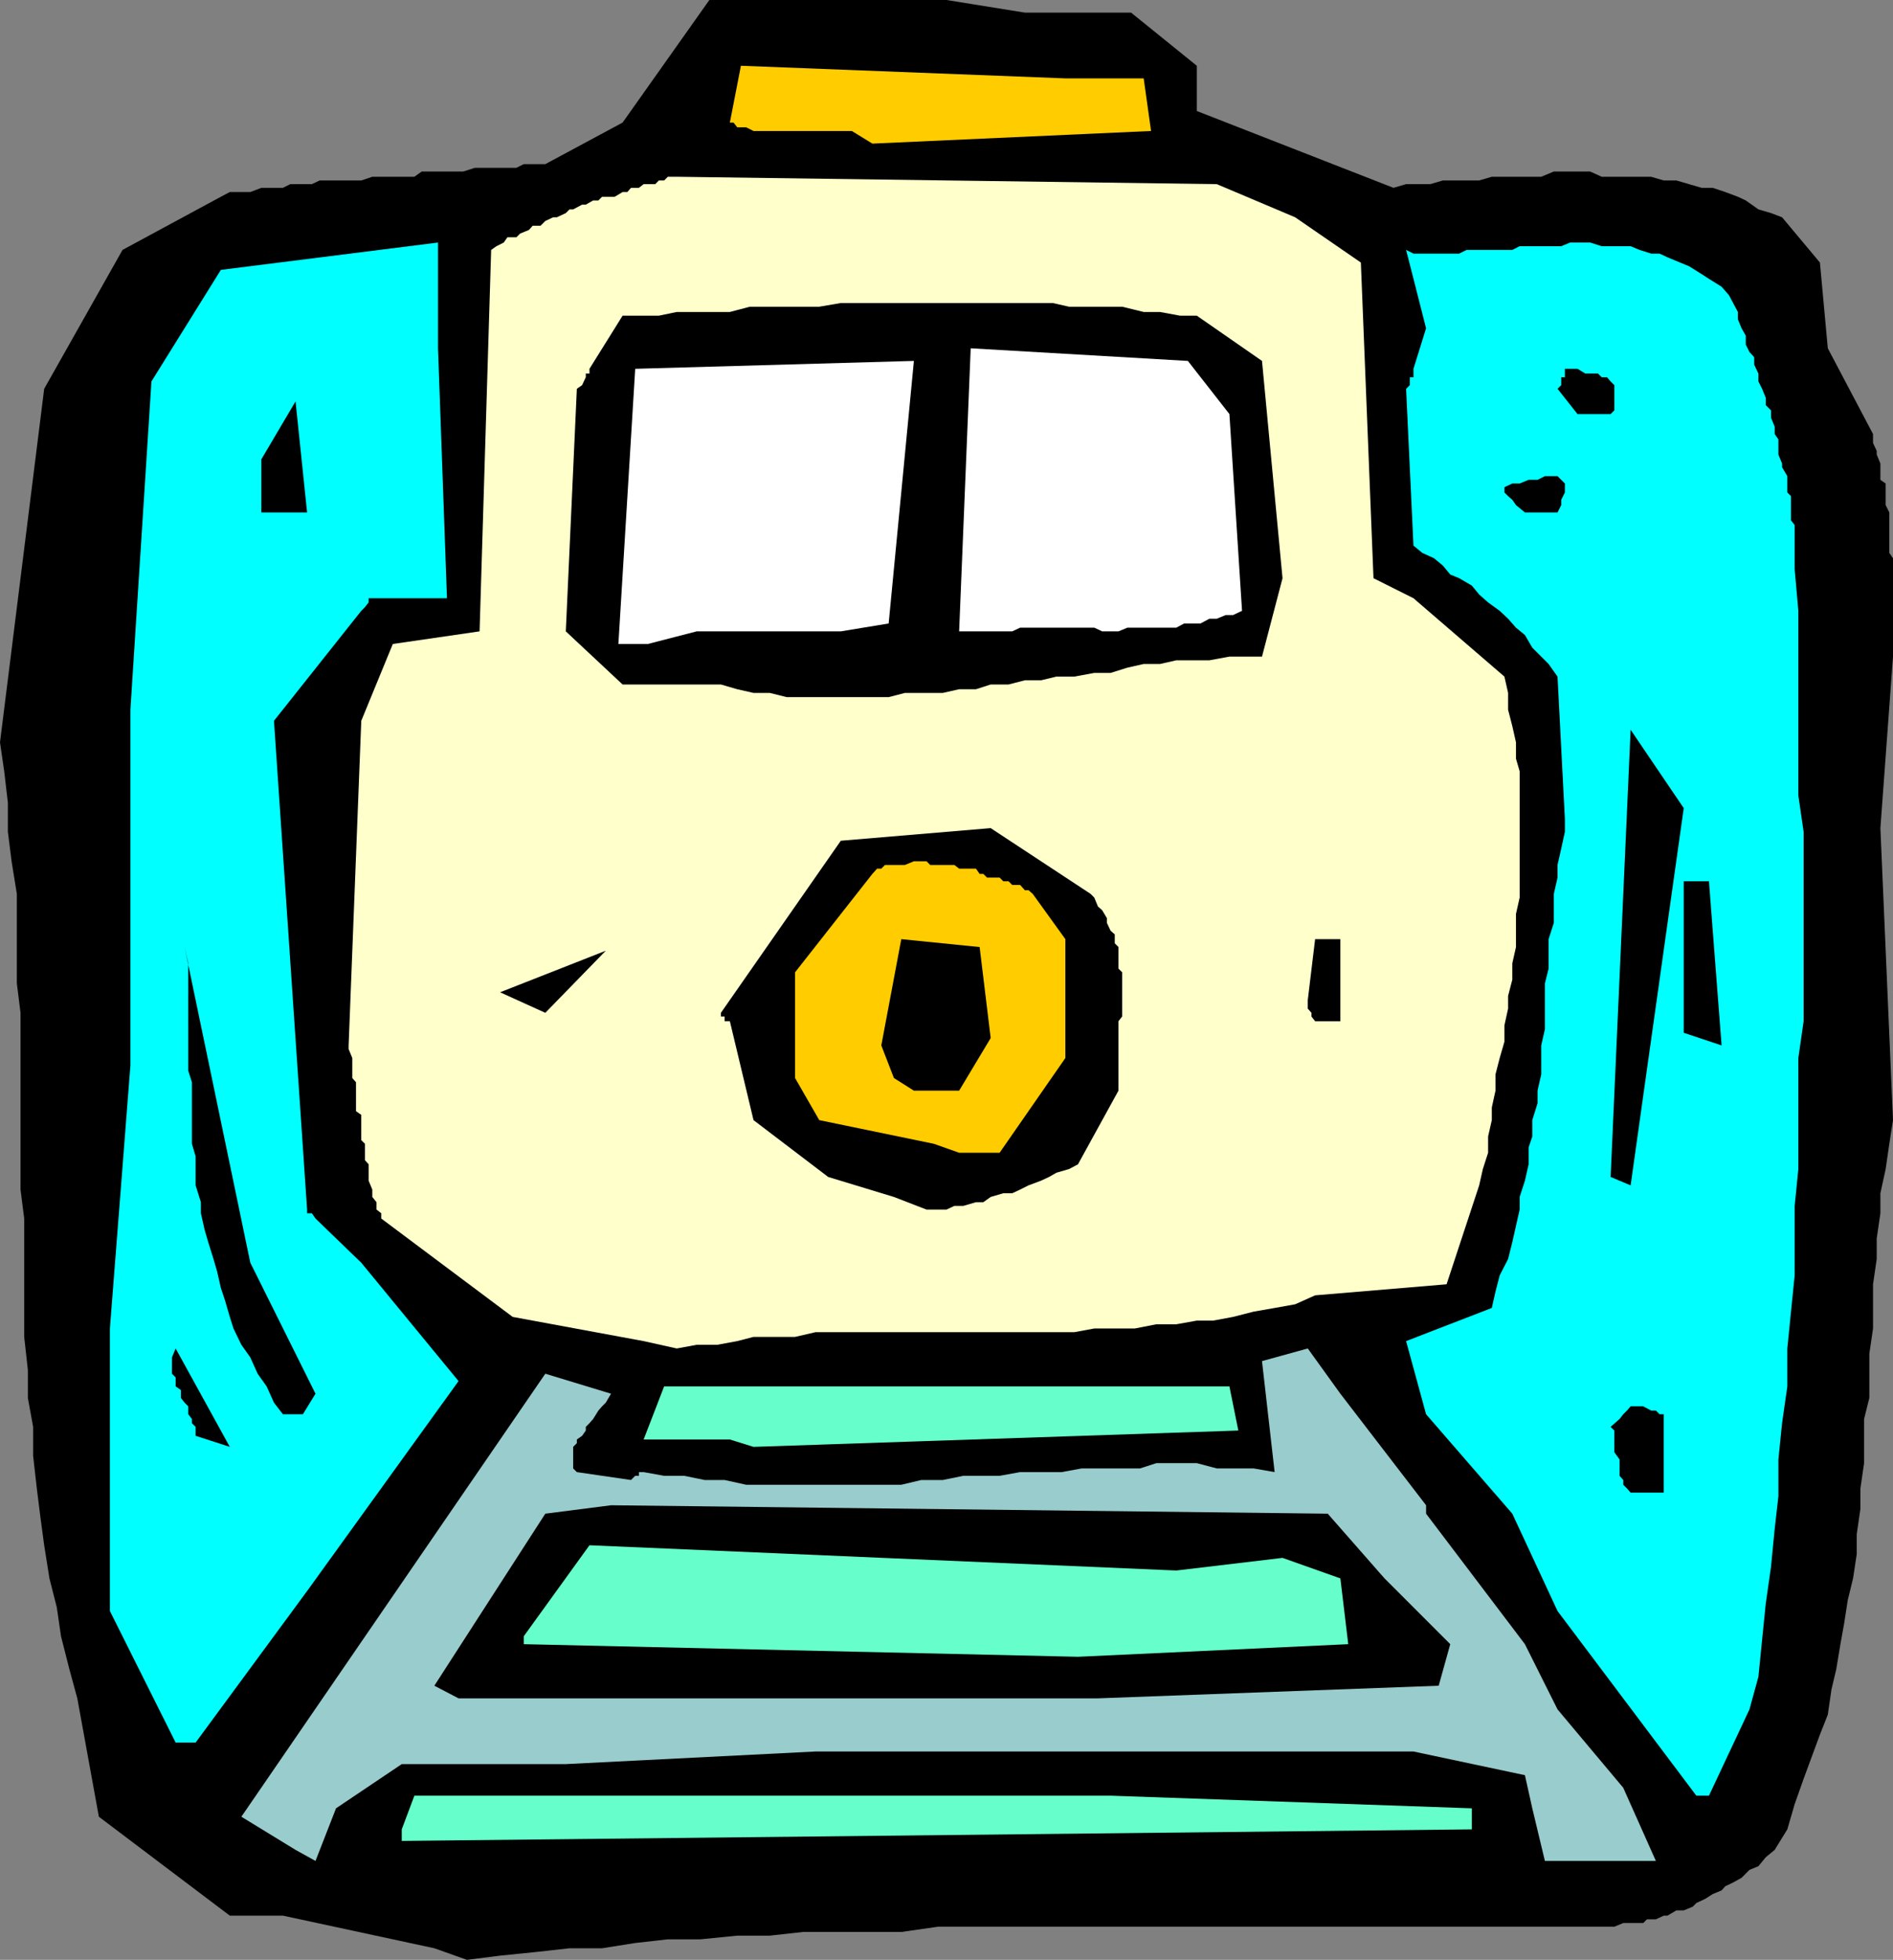
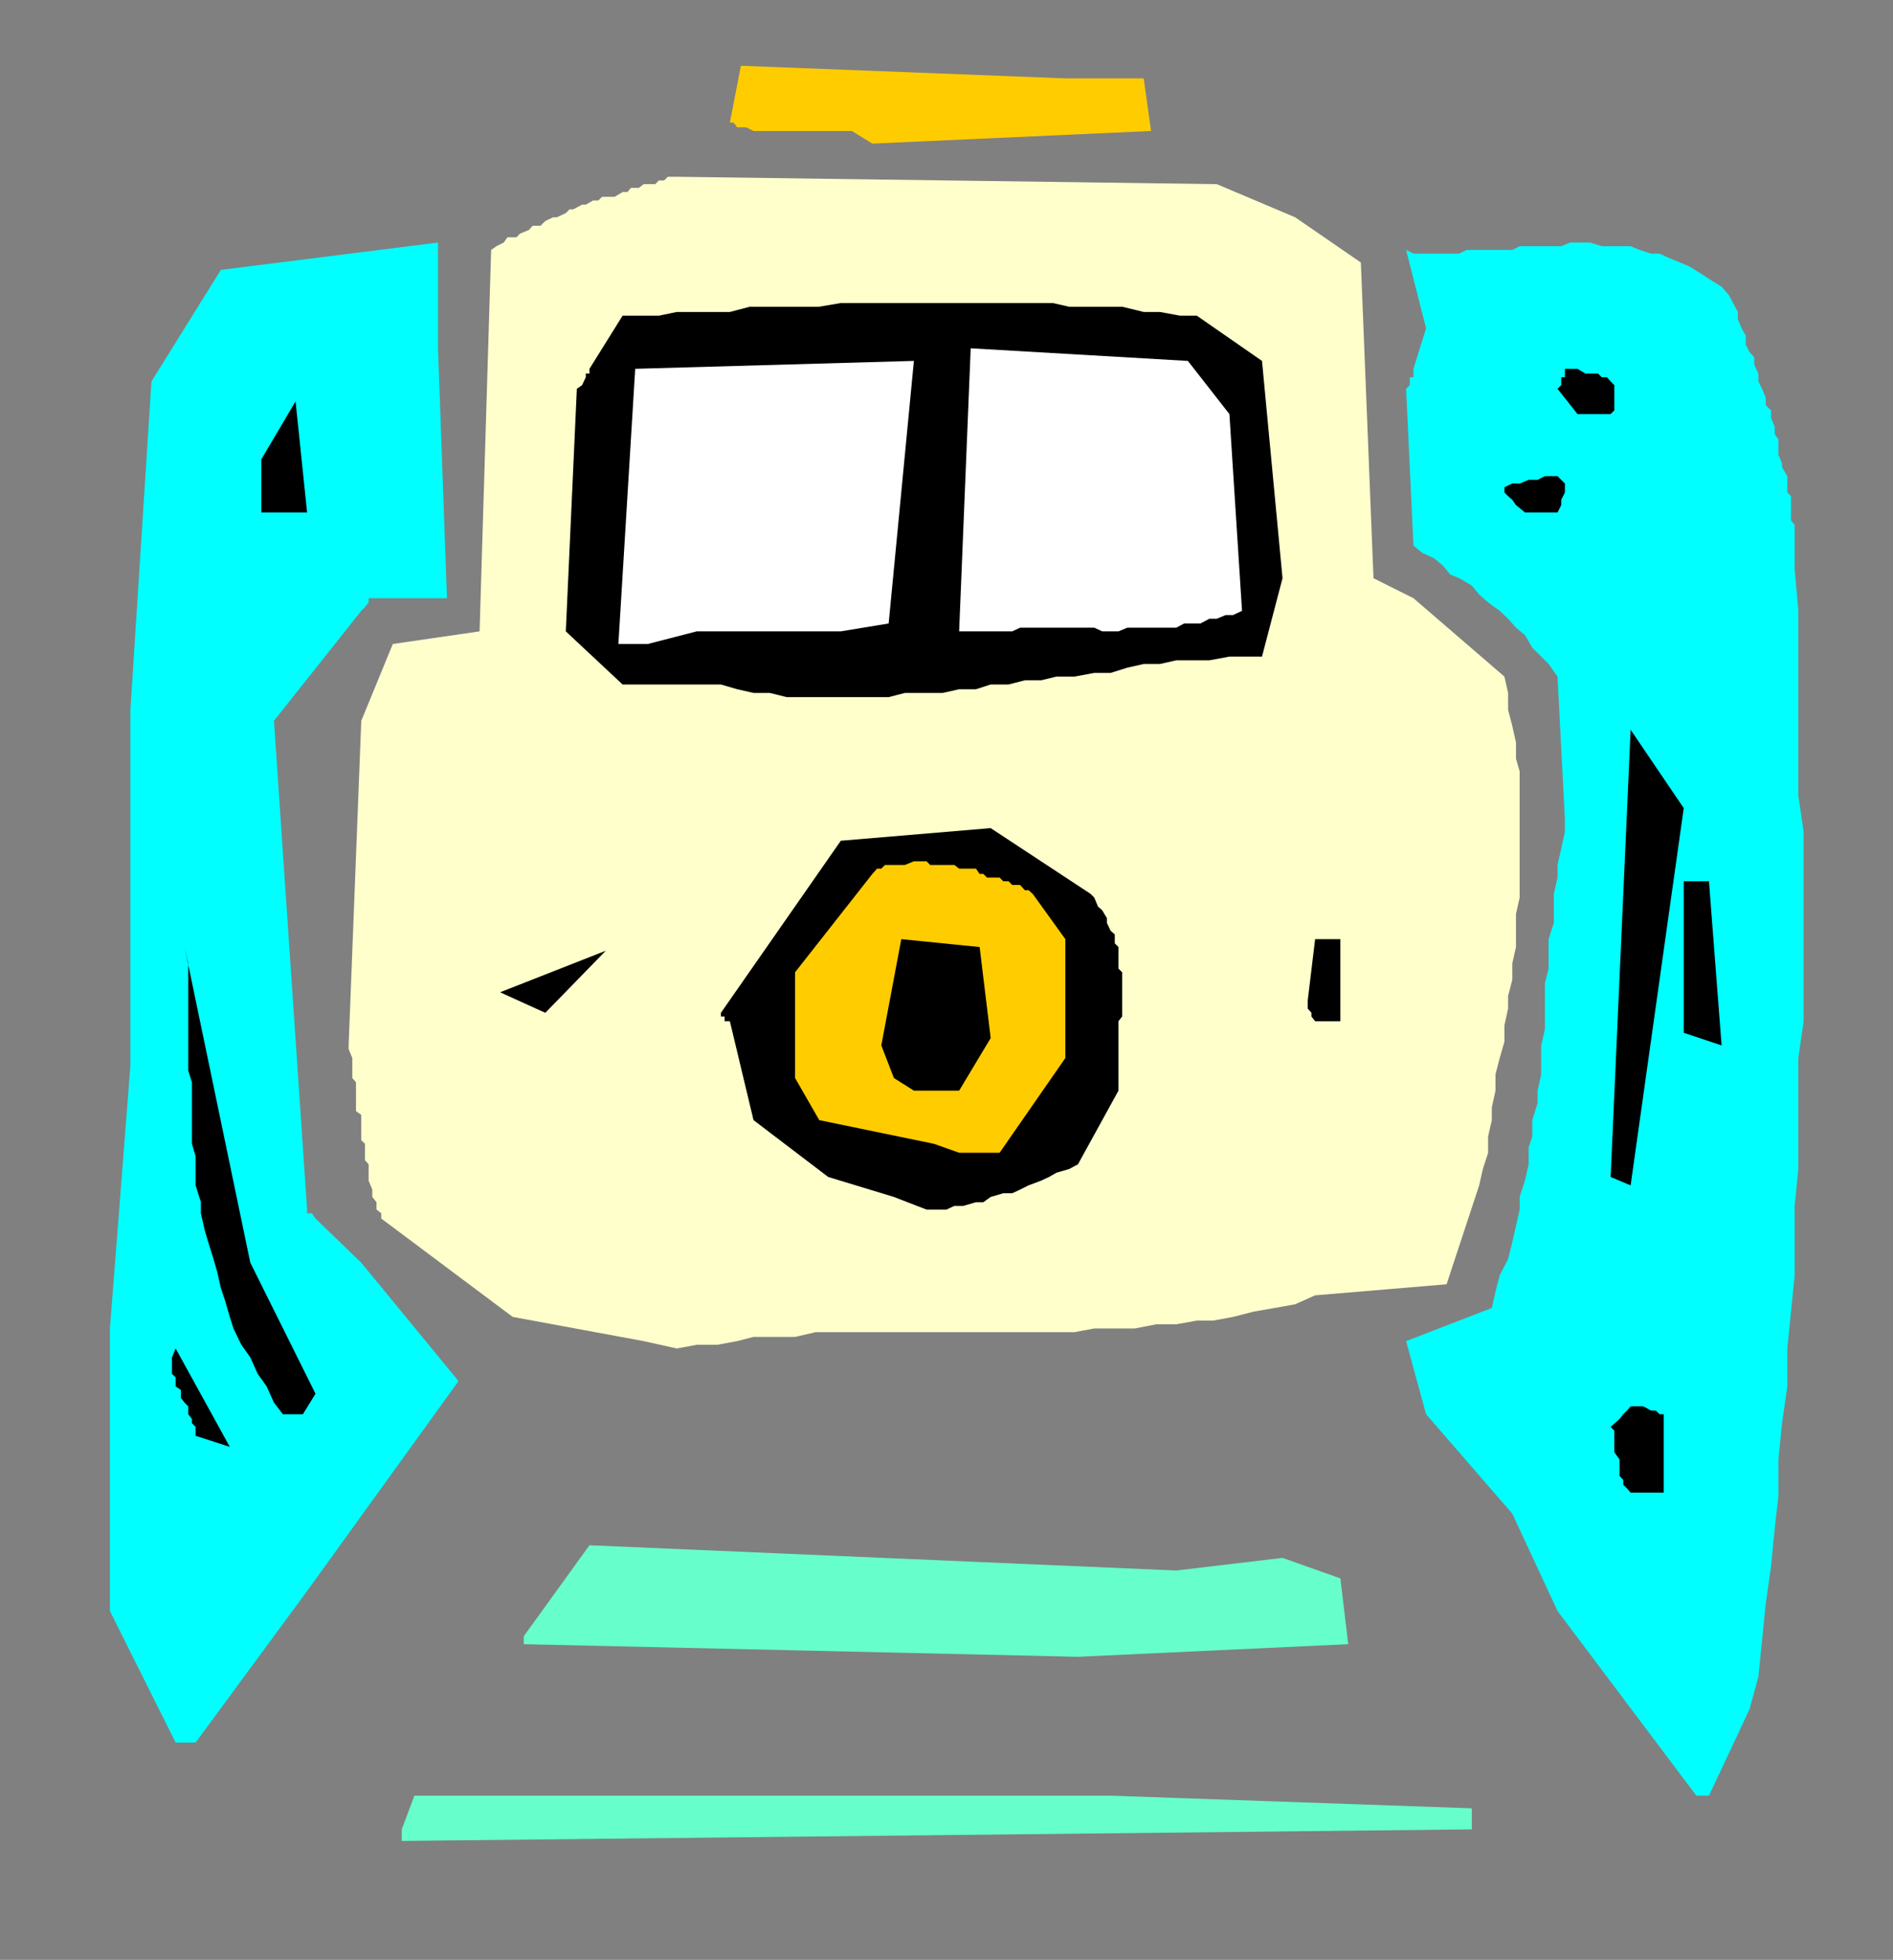
<svg xmlns="http://www.w3.org/2000/svg" width="360" height="372.5">
  <rect width="100%" height="100%" fill="#808080" stroke="none" />
-   <path d="m82.602 370.297-28.801-6.2H43.703l-24.902-18.8-4.098-22.5-1.5-5.5L11.602 311l-.801-5.5-1.399-5.5-1-6.3-.699-5.2L7 282.898l-.7-6.199v-5.5l-1-5.5v-5.3l-.698-6.301v-22.5l-.7-5.5V192.5l-.699-5.602v-17l-1-6.199-.703-5.601v-5.5l-.7-6-.8-5.5 8.402-67.2L23.301 47.5 42 37.398l1.703-.898h3.899l2.101-.8h4.098l1.402-.7h4.098l1.5-.703h7.902l2.098-.7h8l1.402-1h7.899l2.199-.699h7.902l1.399-.699h4.101l14.7-7.902L134.902 0H180l14.902 2.398h20.2l12.5 10.102v8.598L265 35.699l2.402-.699H272l2.402-.703h6.899l2.402-.7h9.399l2.398-1h6.902l2.2 1H314l2.402.7h2.399l2.402.703 2.399.7h2.101l2.399.8 2.398.898 1.5.7 2.402 1.699 2.399.703 2.101.797 7.2 8.601 1.5 16.301 8.601 16.301v1.7l.7 1.5v.698l.699 1.7v3.101l1 .7V96l.699 1.398v7.7l.699 1v18.699l-2.398 32.601 2.398 55.5-.7 4.5-.698 4.801-1 4.598v3.8l-.7 4.801v3.899l-.699 4.8v8.403l-.703 4.797v8.402l-1 4v8.399l-.7 4.8v3.899l-.698 4.8v3.801l-.7 4.602-1 4.098-.699 4.5L350 312.5l-.797 4.797-.902 3.8-.7 4.801-1.5 3.801-1.699 4.598-1.402 3.8-1.7 4.801-1.398 4.801-2.402 3.899-1.7 1.402-1.398 1.7-1.699.698-1.5 1.5-1.601.899-1.5.703-.7.797-1.699.703-1.402.898-1.7.801-.699.7-1.699.699h-1.402l-1.7 1h-.699l-1.5.699h-1.699l-.703.703h-3.797l-1.703.7H178.402l-7 1h-18.699l-6.3.698h-6.2l-7 .7H127l-6.2.699-6.3 1h-6.2L102 371l-6.898.7-6.301.8-6.2-2.203" />
-   <path fill="#9cc" d="m56.203 351.598-10.3-6.301 57.8-84.2 12.5 3.801-1 1.7-.703.699-.7.8-1 1.602-.698.801-.7.7v.698l-.699 1-1 .7v.699L109 275v4.098l.703.699 10.297 1.5.8-.797h.7v-.703h.902l3.899.703h3.8l3.899.797h3.8l4.102.902h29.5l3.801-.902h4.098l3.902-.797h6.899l3.898-.703h7.902l3.801-.7h11.098l3.101-1h7.7l3.8 1h7l4 .7L240 258.699l8.703-2.402 6.2 8.601 16.3 21.2v1.601L290 312.5l6.203 12.398 12.5 14.899 6.2 13.902H293.8l-2.399-10-1.402-6.3-21.2-4.5H155.103l-47.5 2.398h-31.2l-12.5 8.402-3.902 10-3.797-2.101" />
  <path fill="#6fc" d="m76.402 347.7 2.399-6.403h132.402l68.7 2.402v4l-203.5 2.2v-2.2" />
  <path fill="#0ff" d="m322.602 341.297-26.399-35.098-8.601-18.5-16.399-18.902-3.8-13.899 16.3-6.3.7-3.098.8-3.102 1.598-3.101.8-3.2.7-3.097.699-3.102V227.5l1-3.102.703-3.101v-3.2l.7-2.097v-3.102l1-3.199v-2.402l.699-3.098v-5.5l.699-3.101v-8.7l.699-2.8V178.5l1-3.102v-5.5l.703-3.101v-2.399l.7-3.101.699-3.2V155.7l-1.399-27.101-1.703-2.399-1.398-1.402-1.7-1.7L290 120.7l-1.7-1.402-1.5-1.7-1.597-1.5L283 114.5l-1.7-1.5-1.398-1.703-2.402-1.399-1.7-.699-1.398-1.699-1.699-1.402-2.203-1-1.7-1.399-1.398-29.8.7-.7v-1.5h.699v-1.601l2.402-7.7-3.8-14.898 1.398.7h8.699l1.402-.7h8.7l1.398-.703h7.902l1.7-.7h3.8l2.2.7h5.5l1.699.703 2.199.7h1.602l1.5.698 2.398 1 1.703.7 2.399 1.5L325 53l2.402 1.5 1.399 1.598.8 1.5.899 1.699v1.402l.703 1.7.797 1.398V65.5l.703 1.398.899 1v1.399l.8 1.703v1.5l.7 1.398.699 1.7V77l1 1v1.398l.699 1.7V82.5l.703 1v2.898l.7 1.7v.699l1 1.703v3.098l.699.699v4.601l.699.899v8.402l.699 7.899v35.101l1 6.899v36l-1 7v21.101l-.7 7v13.2l-.698 6.898-.7 7v7.203l-1 7-.699 6.898v7l-.703 6.2-.7 7.199-1 7-.698 6.902-.7 7-1.699 6.2L325 341.296h-2.398M33.402 331.2l-12.5-25v-53.7l3.899-50v-67.602l4-62.398L42 51.297l41.3-5.2V66.2l1.7 47.5H70.102v.801l-.7.898-.699.7L52.102 137l6.3 92.898v.7h.899l.699 1L68.703 240l18.5 22.5-28.8 39.898-21.2 28.801h-3.8" />
-   <path d="m82.602 320.398 21.101-32.699 12.5-1.601 136.297 1.601L263.3 300l12.5 12.5-2.198 7.898-64.801 2.399H87.203l-4.601-2.399" />
  <path fill="#6fc" d="m99.602 311 12.5-17.3 111.601 4.8 20.2-2.402 11 3.902 1.5 12.5L205 314.898 99.602 312.5V311" />
  <path d="M312.5 283.7h-2.398l-.7-.802-.699-.699v-.902L308 280.5v-3.102L307 276v-4.102l-.7-.699 1.7-1.5.703-.902.7-.7.699-.8h2.398l1.5.8h.902l.7.7h.8v14.902H312.5M37.203 272.898V271.2l-.703-.699v-.8l-.7-.903v-1.5l-.698-.7-.7-.898v-1.5l-1-.699v-1.703l-.699-.7V258l.7-1.703L43.702 275l-6.5-2.102" />
-   <path fill="#6fc" d="M138.8 273.598h-16.398l3.899-10.098h107.5l1.699 8.398L143.3 275l-4.5-1.402" />
  <path d="m53.8 268.797-1.698-2.2-1.399-3.097L49 261.098 47.602 258l-1.7-2.402-1.5-3.098-.699-2.203-.902-3.098-.801-2.402-.7-3.098-.698-2.402-1-3.2-.7-2.398-.699-3.101V228.5l-1-3.203v-5.5l-.703-2.399V205.7l-.7-2.199v-20.402L35.103 180l12.5 60L60 264.898l-2.398 3.899H53.8" />
  <path fill="#ffc" d="M122.402 254.898 97.5 250.297l-25-18.7v-1l-.898-.699V228.5l-.801-1v-1.402l-.7-1.7v-3.101l-.699-.797v-3.102l-.699-.699v-4.8l-1-.7v-5.5l-.703-.8v-3.801l-.7-1.7v-.699L68.704 137l6-14.602 16.5-2.398 2.2-72.5 1-.703 1.398-.7.699-1h1.703l.7-.699 1.699-.699.699-.8h1.5l.902-.899 1.5-.703h.7l1.699-.797.699-.703H109l1.703-.899h.7l1.398-.8h1l.699-.7h2.402l1.5-.898h.899l.699-.8h1.5l.902-.7h2.2l.699-.703h1l.699-.7h1.703L231.403 35l14.898 6.297 12.5 8.601 2.402 60 7.598 3.801 17.3 14.899.7 3.101v3.2l.8 3.101.7 3.098v3.101l.699 2.399v24l-.7 3.101V180l-.698 3.098v3.101l-.801 3.098v2.402l-.7 3.2V198l-.898 3.098-.8 3.101v3.098l-.7 3.203v2.398L283 216v3.098l-1 3.101-.7 3.098-6.198 18.8-25 2.102-3.801 1.7-3.899.699-4 .699-3.902 1-3.797.703h-3.101l-3.899.7h-3.8l-4.102.8h-7.7l-3.8.7h-49.2l-3.898.898h-7.902l-3.098.8-3.8.7H132.5l-3.797.699-6.3-1.399" />
  <path d="m170 227.5-12.5-3.8-14.2-10.802-4.5-18.8h-1v-.899h-.698v-.699l22.8-32.703 28.5-2.399 19 12.5.7.7.699 1.699.8.703.899 1.5v.898l.703 1.5.797.7v1.699l.703.703v4.098l.7.699v8.402l-.7.899v13.199l-7.703 14-1.7.902-2.398.7-1.402.8-1.5.7-2.398.898-1.602.8-1.5.7h-1.7l-2.398.703-1.402 1h-1.398l-2.399.7H181.5l-1.5.698h-3.797L170 227.5m136.3-3.8 3.802-85 10.101 14.898-10.101 71.699-3.801-1.598" />
  <path fill="#fc0" d="m177.602 217.398-21.801-4.5-4.598-8v-20.101l14.7-18.7.898-1h.8l.7-.699h3.8l1.7-.699h2.402l.7.7h4.597l.902.699h3.2l.699 1H187l.703.699h2.399l.699.703h1l.699.7h1.5l.902 1h.7l.8.698 6.2 8.602v22.598l-12.5 18h-7.7l-4.8-1.7" />
  <path d="m170 204.898-2.398-6.199 3.8-20.199 14.899 1.5 2.101 17.297-6 10h-8.601L170 204.898m150.203-8.601V167.5H325l2.402 31.2-7.199-2.403m-70.101-2.199-.7-.899v-.699l-.699-.8v-1.602l1.399-11.598h4.8v15.598h-4.8m-155-5.5 20.101-7.899-11.5 11.801zm35.698-58.5h-12.398L107.602 120l2.101-46.102 1-.699.7-1.5V71h.699v-.902l6.3-10.098h6.899l3.402-.703h10.098l3.8-1h13.2l4.101-.7h40.301l3.098.7h10.101l4.098 1h3.102l3.8.703h3.2L240 68.598l3.902 41.3L240 124.797h-6.2l-3.8.703h-6.297l-3.101.7H217.5l-3.098.698-3.199 1h-3.101l-3.801.7h-3.399l-2.902.699h-3.098l-3.101.8h-3.399l-2.8.903h-3.2l-3.101.7h-7.2l-3.101.8h-19.398l-3.2-.8h-3.101l-3.098-.7-3.101-.902H130.8" />
  <path fill="#fff" d="m117.602 122.398 3.199-52.3 53-1.5L169 118.5l-9.098 1.5H132.5l-9.297 2.398h-5.601m64.8-2.398 2.2-53.8 41.3 2.398 7.899 10.101 2.402 37.399-1.703.8h-1.398l-1.7.7H230l-1.7.902h-3.097l-1.5.797h-9.3l-1.7.703h-3.101l-1.5-.703H194l-1.5.703h-10.098" />
  <path d="M290 97.398 288.3 96l-.698-1-.801-.703-.7-.7v-1l1.5-.699H289l1.703-.699h1.7l1.398-.699h2.402l1.399 1.398v1.7l-.7 1.402v1l-.699 1.398H290m-240.297 0V87.297l6.5-11 2.2 21.101h-8.7M300 78.7l-3.797-4.802.7-.699v-1.5h.699v-1.601H300l1.5.902h2.402l.7.7h1l.699.8.699.7V78l-.7.7H300" />
  <path fill="#fc0" d="M162 24.898h-18.7l-1.398-.699h-1.699l-.703-.902h-.7l2.102-10.797 61.7 2.398H217.5l1.402 10-53 2.399L162 24.898" />
</svg>